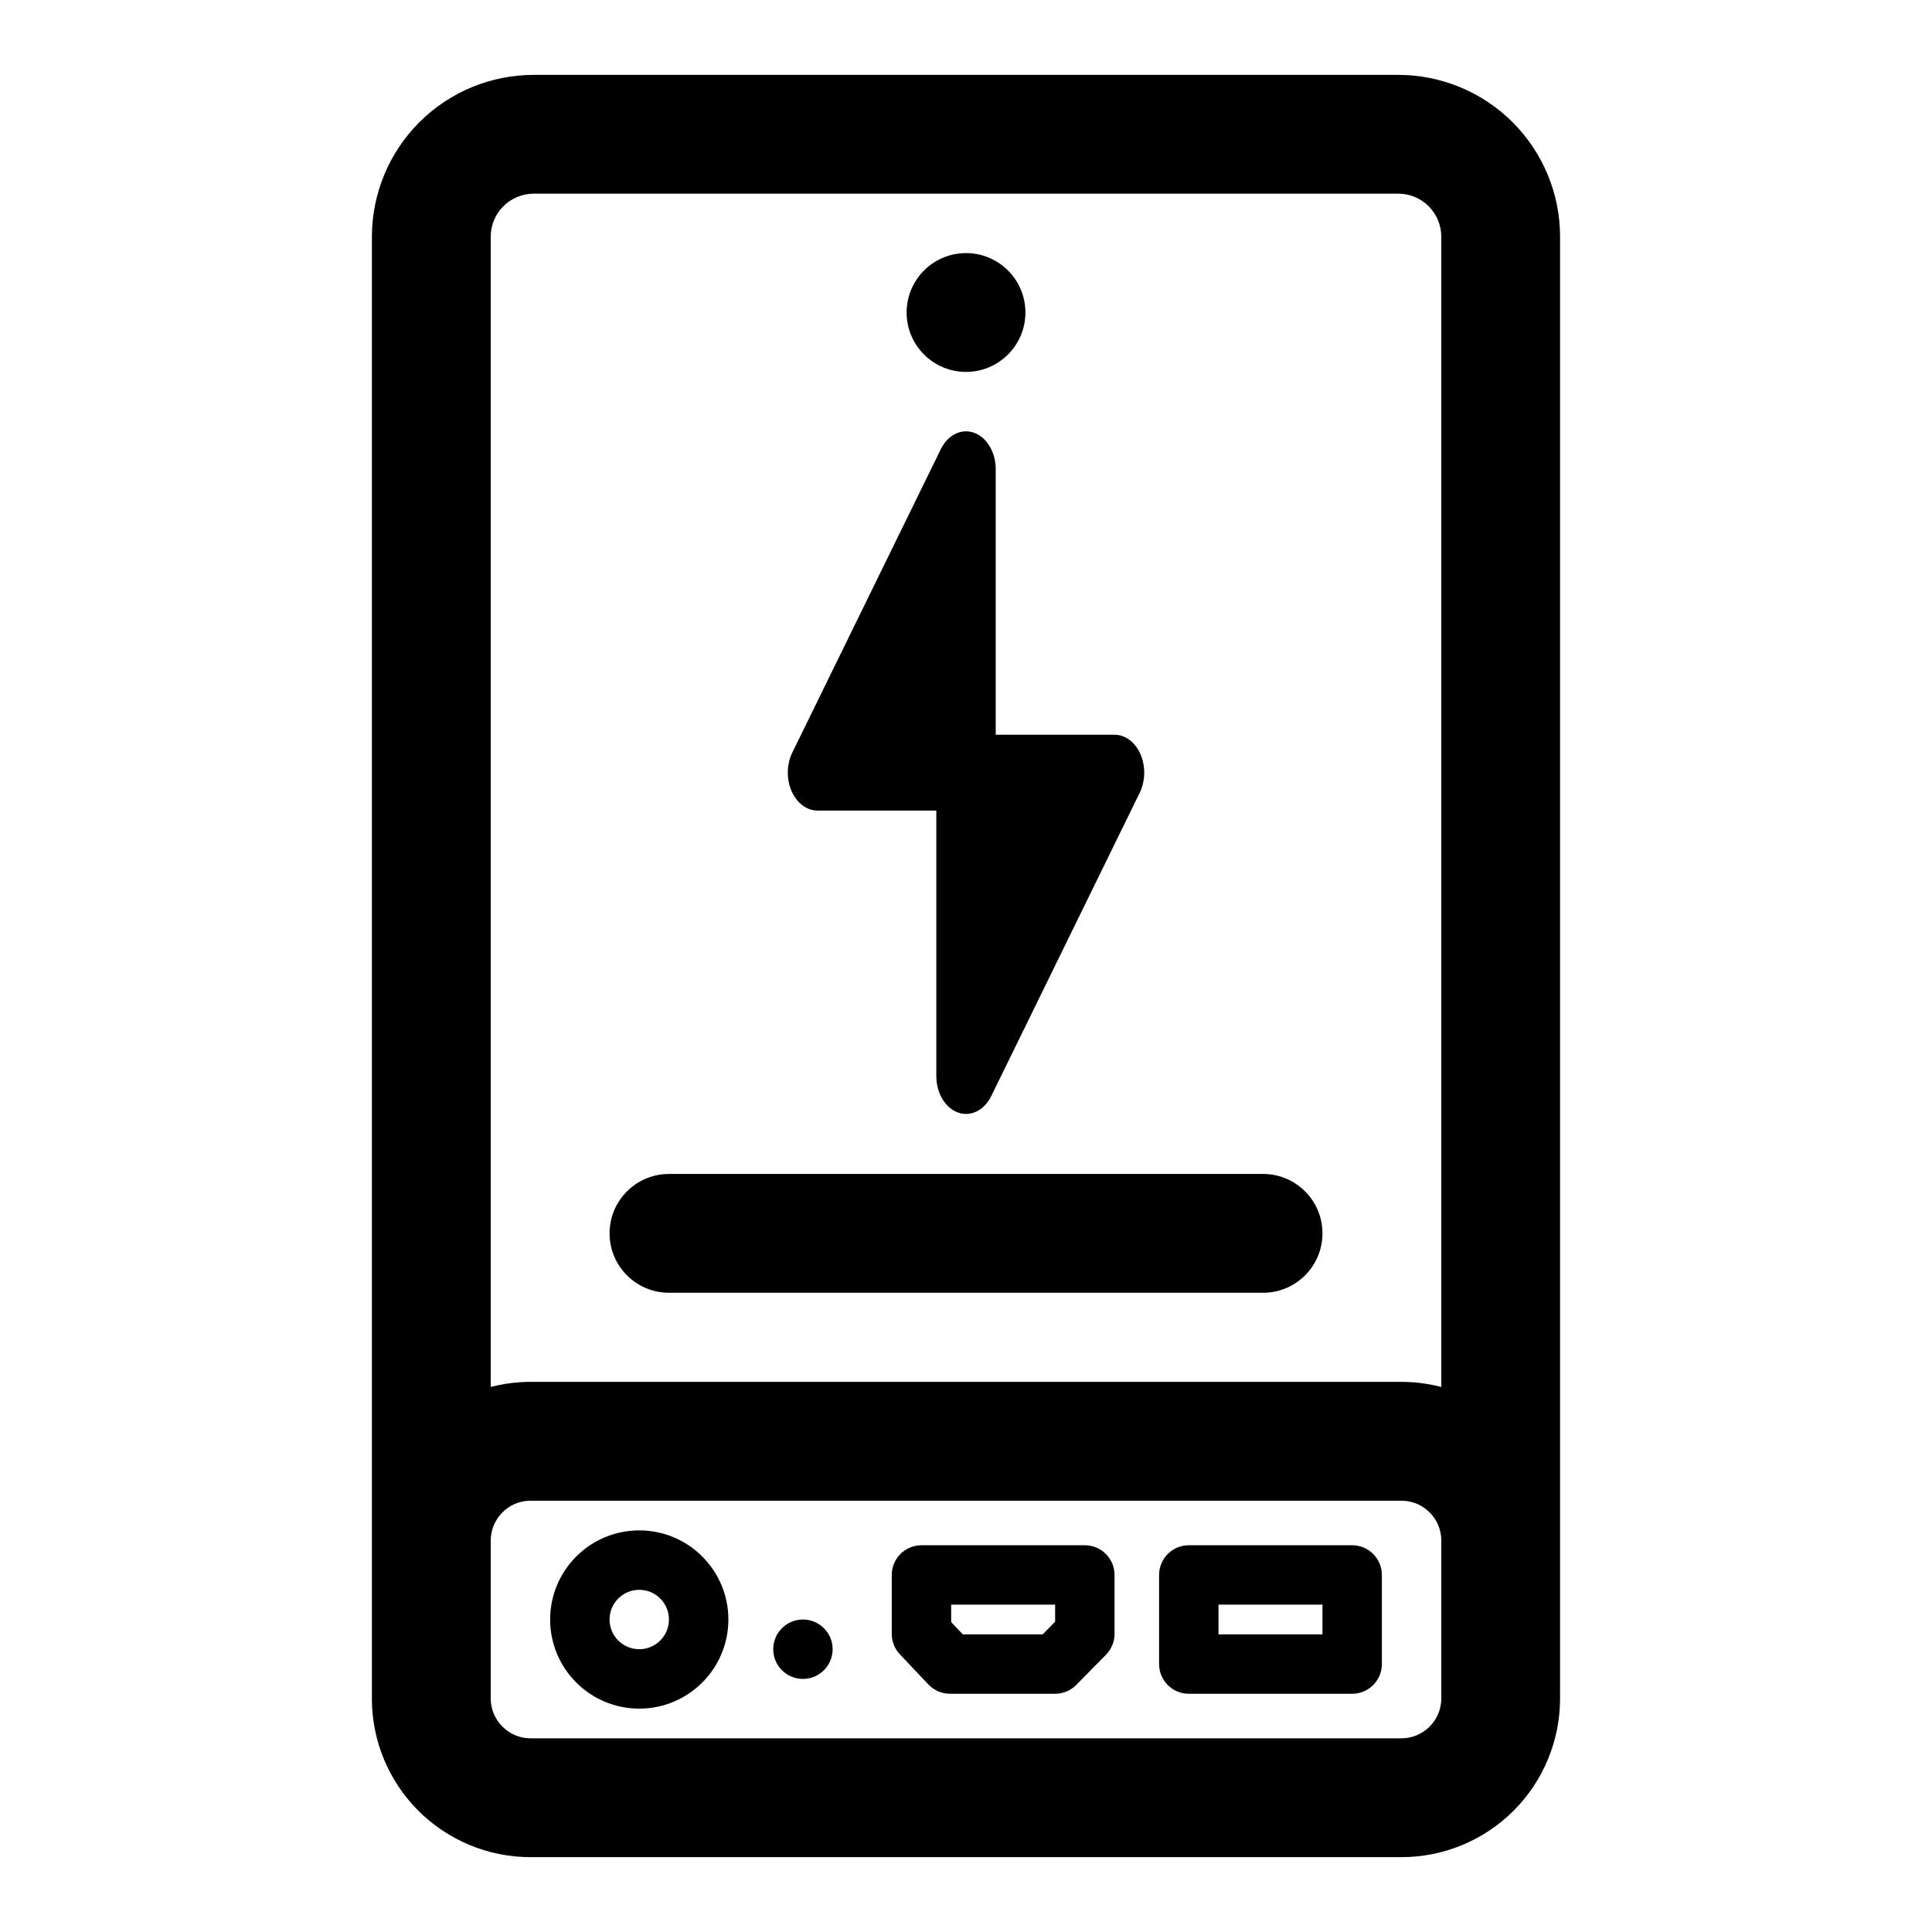
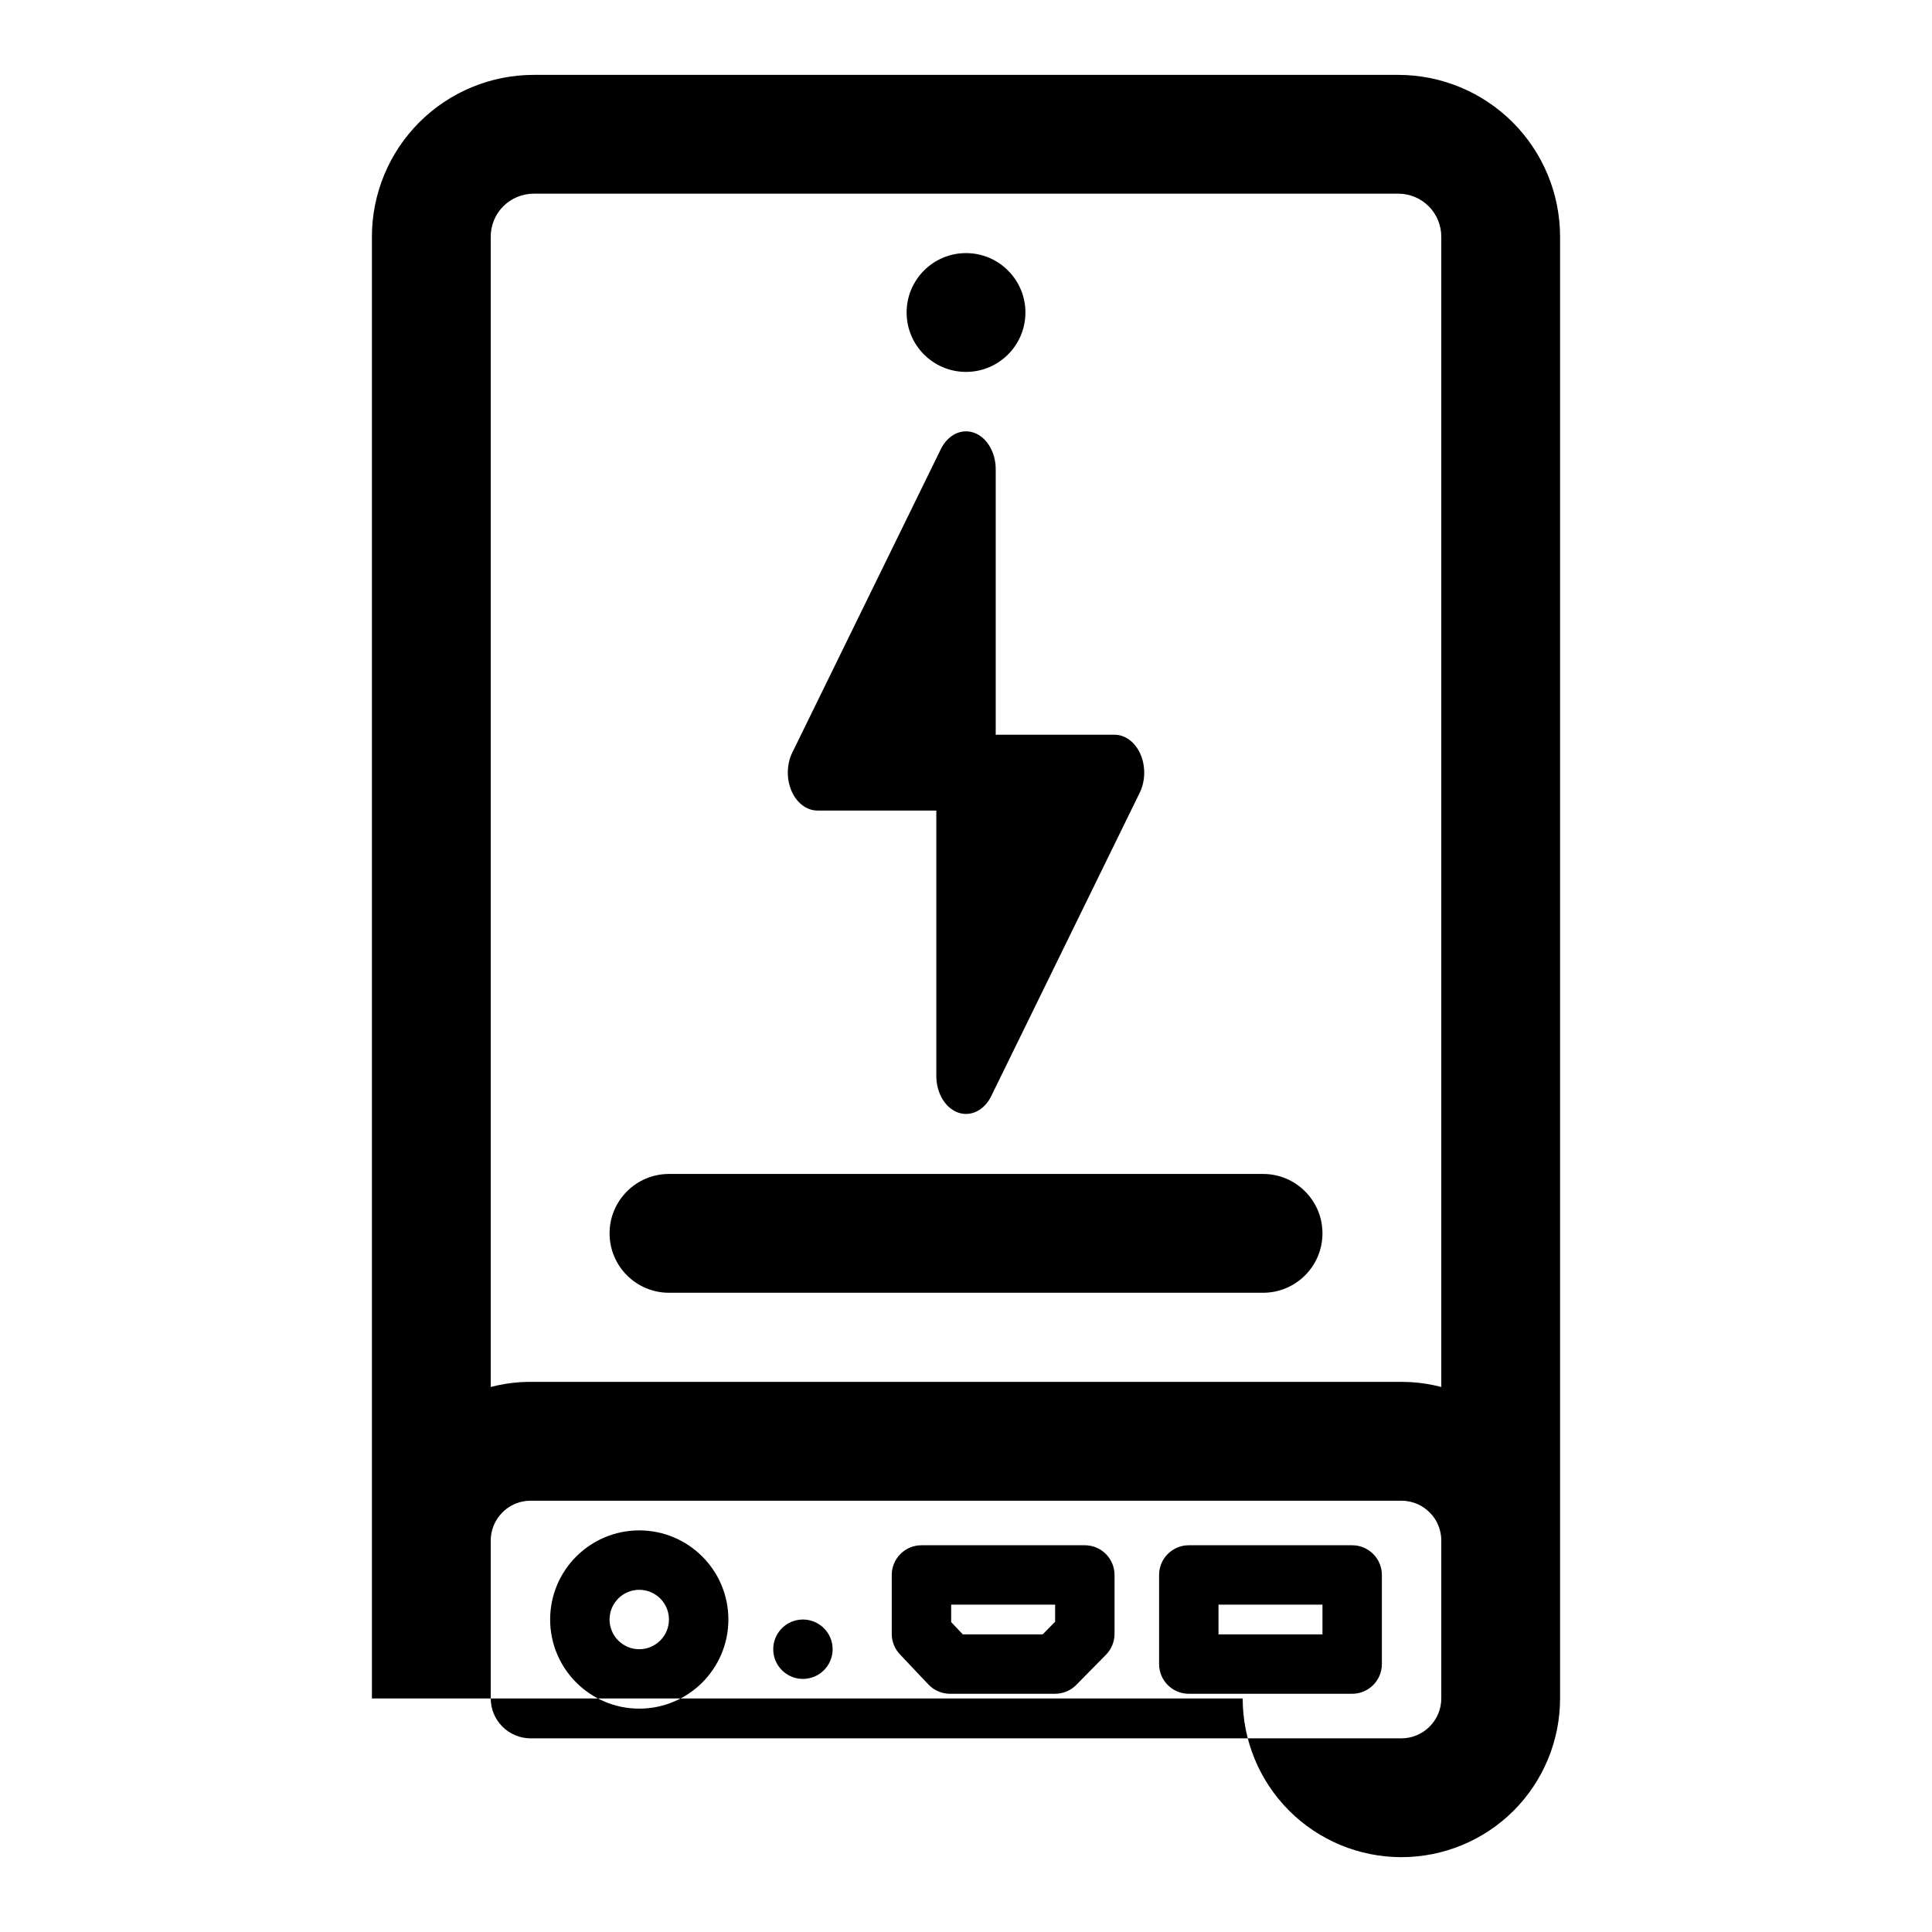
<svg xmlns="http://www.w3.org/2000/svg" fill="#000000" width="800px" height="800px" version="1.1" viewBox="144 144 512 512">
-   <path d="m242.56 594.11v-387.38c0-11.367 4.519-22.277 12.562-30.324 8.047-8.047 18.957-12.562 30.34-12.562h229.07c11.383 0 22.293 4.519 30.34 12.562 8.047 8.047 12.562 18.957 12.562 30.324v387.38c0 11.148-4.426 21.852-12.312 29.742-7.887 7.887-18.594 12.312-29.742 12.312h-230.78c-11.148 0-21.852-4.426-29.742-12.312-7.887-7.887-12.312-18.594-12.312-29.742zm273.87-52.363 0.316 0.047c0.629 0.078 1.258 0.219 1.859 0.41l0.047 0.016c0.426 0.141 0.852 0.301 1.258 0.488l0.047 0.031c0.992 0.473 1.922 1.117 2.723 1.891l0.379 0.379 0.379 0.41 0.363 0.457 0.348 0.473 0.316 0.504 0.285 0.504 0.25 0.52 0.219 0.535 0.203 0.535 0.172 0.566 0.125 0.566 0.109 0.566 0.078 0.582 0.031 0.582 0.016 0.457v41.848c0 2.801-1.117 5.481-3.102 7.461-1.984 1.984-4.66 3.102-7.461 3.102h-230.78c-2.801 0-5.481-1.117-7.461-3.102-1.984-1.984-3.102-4.66-3.102-7.461v-41.848c0-2.801 1.117-5.481 3.102-7.461l0.047-0.047c0.598-0.598 1.273-1.117 2-1.559l0.316-0.172c0.203-0.125 0.426-0.234 0.645-0.332 0.062-0.031 0.125-0.062 0.172-0.078 0.109-0.047 0.219-0.094 0.316-0.141l0.203-0.078 0.395-0.141c0.203-0.062 0.41-0.125 0.613-0.188l0.125-0.031 0.379-0.078 0.062-0.016c0.332-0.078 0.66-0.125 0.992-0.172h0.031c0.141-0.016 0.301-0.031 0.457-0.031l0.25-0.016c0.156-0.016 0.316-0.016 0.457-0.016h230.78c0.348 0 0.691 0.016 1.039 0.047zm-203.02 7.824c-13.035 0-23.617 10.578-23.617 23.617 0 13.035 10.578 23.617 23.617 23.617 13.035 0 23.617-10.578 23.617-23.617 0-13.035-10.578-23.617-23.617-23.617zm196.8 11.809c0-4.344-3.527-7.871-7.871-7.871h-43.297c-4.344 0-7.871 3.527-7.871 7.871v23.617c0 4.344 3.527 7.871 7.871 7.871h43.297c4.344 0 7.871-3.527 7.871-7.871zm-70.848 0c0-4.344-3.527-7.871-7.871-7.871h-43.297c-4.344 0-7.871 3.527-7.871 7.871v15.617c0 2.016 0.77 3.953 2.156 5.414l7.559 7.996c1.48 1.559 3.559 2.457 5.715 2.457h27.867c2.109 0 4.125-0.852 5.606-2.348l7.871-7.996c1.449-1.48 2.266-3.465 2.266-5.527v-15.617zm-82.578 11.809c-4.344 0-7.871 3.527-7.871 7.871s3.527 7.871 7.871 7.871 7.871-3.527 7.871-7.871-3.527-7.871-7.871-7.871zm-43.375 7.871c-4.344 0-7.871-3.527-7.871-7.871s3.527-7.871 7.871-7.871 7.871 3.527 7.871 7.871-3.527 7.871-7.871 7.871zm110.21-11.809v4.519s-3.289 3.352-3.289 3.352h-21.176l-3.086-3.258v-4.613zm70.848 0v7.871h-27.551v-7.871zm31.488-57.688v-304.84c0-3.023-1.195-5.918-3.336-8.062-2.141-2.141-5.039-3.336-8.062-3.336h-229.11c-3.023 0-5.918 1.195-8.062 3.336-2.141 2.141-3.336 5.039-3.336 8.062v304.84c2.566-0.676 5.211-1.102 7.887-1.273l0.723-0.031 0.645-0.031 0.645-0.016h0.52 0.141 230.78 0.504l0.52 0.016 0.66 0.016 0.504 0.031 0.488 0.016c2.676 0.172 5.32 0.598 7.887 1.273zm-204.67-24.969h157.44c8.691 0 15.742-7.055 15.742-15.742 0-8.691-7.055-15.742-15.742-15.742h-157.44c-8.691 0-15.742 7.055-15.742 15.742 0 8.691 7.055 15.742 15.742 15.742zm70.848-127.79v70.359c0 4.473 2.332 8.422 5.699 9.652 3.387 1.242 6.992-0.535 8.848-4.328l39.359-80.406c1.512-3.086 1.59-6.992 0.203-10.188-1.387-3.195-4.016-5.18-6.879-5.18h-31.488v-70.359c0-4.473-2.332-8.422-5.699-9.652-3.387-1.242-6.992 0.535-8.848 4.328l-39.359 80.406c-1.512 3.086-1.59 6.992-0.203 10.188 1.387 3.195 4.016 5.18 6.879 5.18zm7.871-147.73c-8.691 0-15.742 7.055-15.742 15.742 0 8.691 7.055 15.742 15.742 15.742 8.691 0 15.742-7.055 15.742-15.742 0-8.691-7.055-15.742-15.742-15.742z" fill-rule="evenodd" />
+   <path d="m242.56 594.11v-387.38c0-11.367 4.519-22.277 12.562-30.324 8.047-8.047 18.957-12.562 30.34-12.562h229.07c11.383 0 22.293 4.519 30.34 12.562 8.047 8.047 12.562 18.957 12.562 30.324v387.38c0 11.148-4.426 21.852-12.312 29.742-7.887 7.887-18.594 12.312-29.742 12.312c-11.148 0-21.852-4.426-29.742-12.312-7.887-7.887-12.312-18.594-12.312-29.742zm273.87-52.363 0.316 0.047c0.629 0.078 1.258 0.219 1.859 0.41l0.047 0.016c0.426 0.141 0.852 0.301 1.258 0.488l0.047 0.031c0.992 0.473 1.922 1.117 2.723 1.891l0.379 0.379 0.379 0.41 0.363 0.457 0.348 0.473 0.316 0.504 0.285 0.504 0.25 0.52 0.219 0.535 0.203 0.535 0.172 0.566 0.125 0.566 0.109 0.566 0.078 0.582 0.031 0.582 0.016 0.457v41.848c0 2.801-1.117 5.481-3.102 7.461-1.984 1.984-4.66 3.102-7.461 3.102h-230.78c-2.801 0-5.481-1.117-7.461-3.102-1.984-1.984-3.102-4.66-3.102-7.461v-41.848c0-2.801 1.117-5.481 3.102-7.461l0.047-0.047c0.598-0.598 1.273-1.117 2-1.559l0.316-0.172c0.203-0.125 0.426-0.234 0.645-0.332 0.062-0.031 0.125-0.062 0.172-0.078 0.109-0.047 0.219-0.094 0.316-0.141l0.203-0.078 0.395-0.141c0.203-0.062 0.41-0.125 0.613-0.188l0.125-0.031 0.379-0.078 0.062-0.016c0.332-0.078 0.66-0.125 0.992-0.172h0.031c0.141-0.016 0.301-0.031 0.457-0.031l0.25-0.016c0.156-0.016 0.316-0.016 0.457-0.016h230.78c0.348 0 0.691 0.016 1.039 0.047zm-203.02 7.824c-13.035 0-23.617 10.578-23.617 23.617 0 13.035 10.578 23.617 23.617 23.617 13.035 0 23.617-10.578 23.617-23.617 0-13.035-10.578-23.617-23.617-23.617zm196.8 11.809c0-4.344-3.527-7.871-7.871-7.871h-43.297c-4.344 0-7.871 3.527-7.871 7.871v23.617c0 4.344 3.527 7.871 7.871 7.871h43.297c4.344 0 7.871-3.527 7.871-7.871zm-70.848 0c0-4.344-3.527-7.871-7.871-7.871h-43.297c-4.344 0-7.871 3.527-7.871 7.871v15.617c0 2.016 0.77 3.953 2.156 5.414l7.559 7.996c1.48 1.559 3.559 2.457 5.715 2.457h27.867c2.109 0 4.125-0.852 5.606-2.348l7.871-7.996c1.449-1.48 2.266-3.465 2.266-5.527v-15.617zm-82.578 11.809c-4.344 0-7.871 3.527-7.871 7.871s3.527 7.871 7.871 7.871 7.871-3.527 7.871-7.871-3.527-7.871-7.871-7.871zm-43.375 7.871c-4.344 0-7.871-3.527-7.871-7.871s3.527-7.871 7.871-7.871 7.871 3.527 7.871 7.871-3.527 7.871-7.871 7.871zm110.21-11.809v4.519s-3.289 3.352-3.289 3.352h-21.176l-3.086-3.258v-4.613zm70.848 0v7.871h-27.551v-7.871zm31.488-57.688v-304.84c0-3.023-1.195-5.918-3.336-8.062-2.141-2.141-5.039-3.336-8.062-3.336h-229.11c-3.023 0-5.918 1.195-8.062 3.336-2.141 2.141-3.336 5.039-3.336 8.062v304.84c2.566-0.676 5.211-1.102 7.887-1.273l0.723-0.031 0.645-0.031 0.645-0.016h0.52 0.141 230.78 0.504l0.52 0.016 0.66 0.016 0.504 0.031 0.488 0.016c2.676 0.172 5.32 0.598 7.887 1.273zm-204.67-24.969h157.44c8.691 0 15.742-7.055 15.742-15.742 0-8.691-7.055-15.742-15.742-15.742h-157.44c-8.691 0-15.742 7.055-15.742 15.742 0 8.691 7.055 15.742 15.742 15.742zm70.848-127.79v70.359c0 4.473 2.332 8.422 5.699 9.652 3.387 1.242 6.992-0.535 8.848-4.328l39.359-80.406c1.512-3.086 1.59-6.992 0.203-10.188-1.387-3.195-4.016-5.18-6.879-5.18h-31.488v-70.359c0-4.473-2.332-8.422-5.699-9.652-3.387-1.242-6.992 0.535-8.848 4.328l-39.359 80.406c-1.512 3.086-1.59 6.992-0.203 10.188 1.387 3.195 4.016 5.18 6.879 5.18zm7.871-147.73c-8.691 0-15.742 7.055-15.742 15.742 0 8.691 7.055 15.742 15.742 15.742 8.691 0 15.742-7.055 15.742-15.742 0-8.691-7.055-15.742-15.742-15.742z" fill-rule="evenodd" />
</svg>